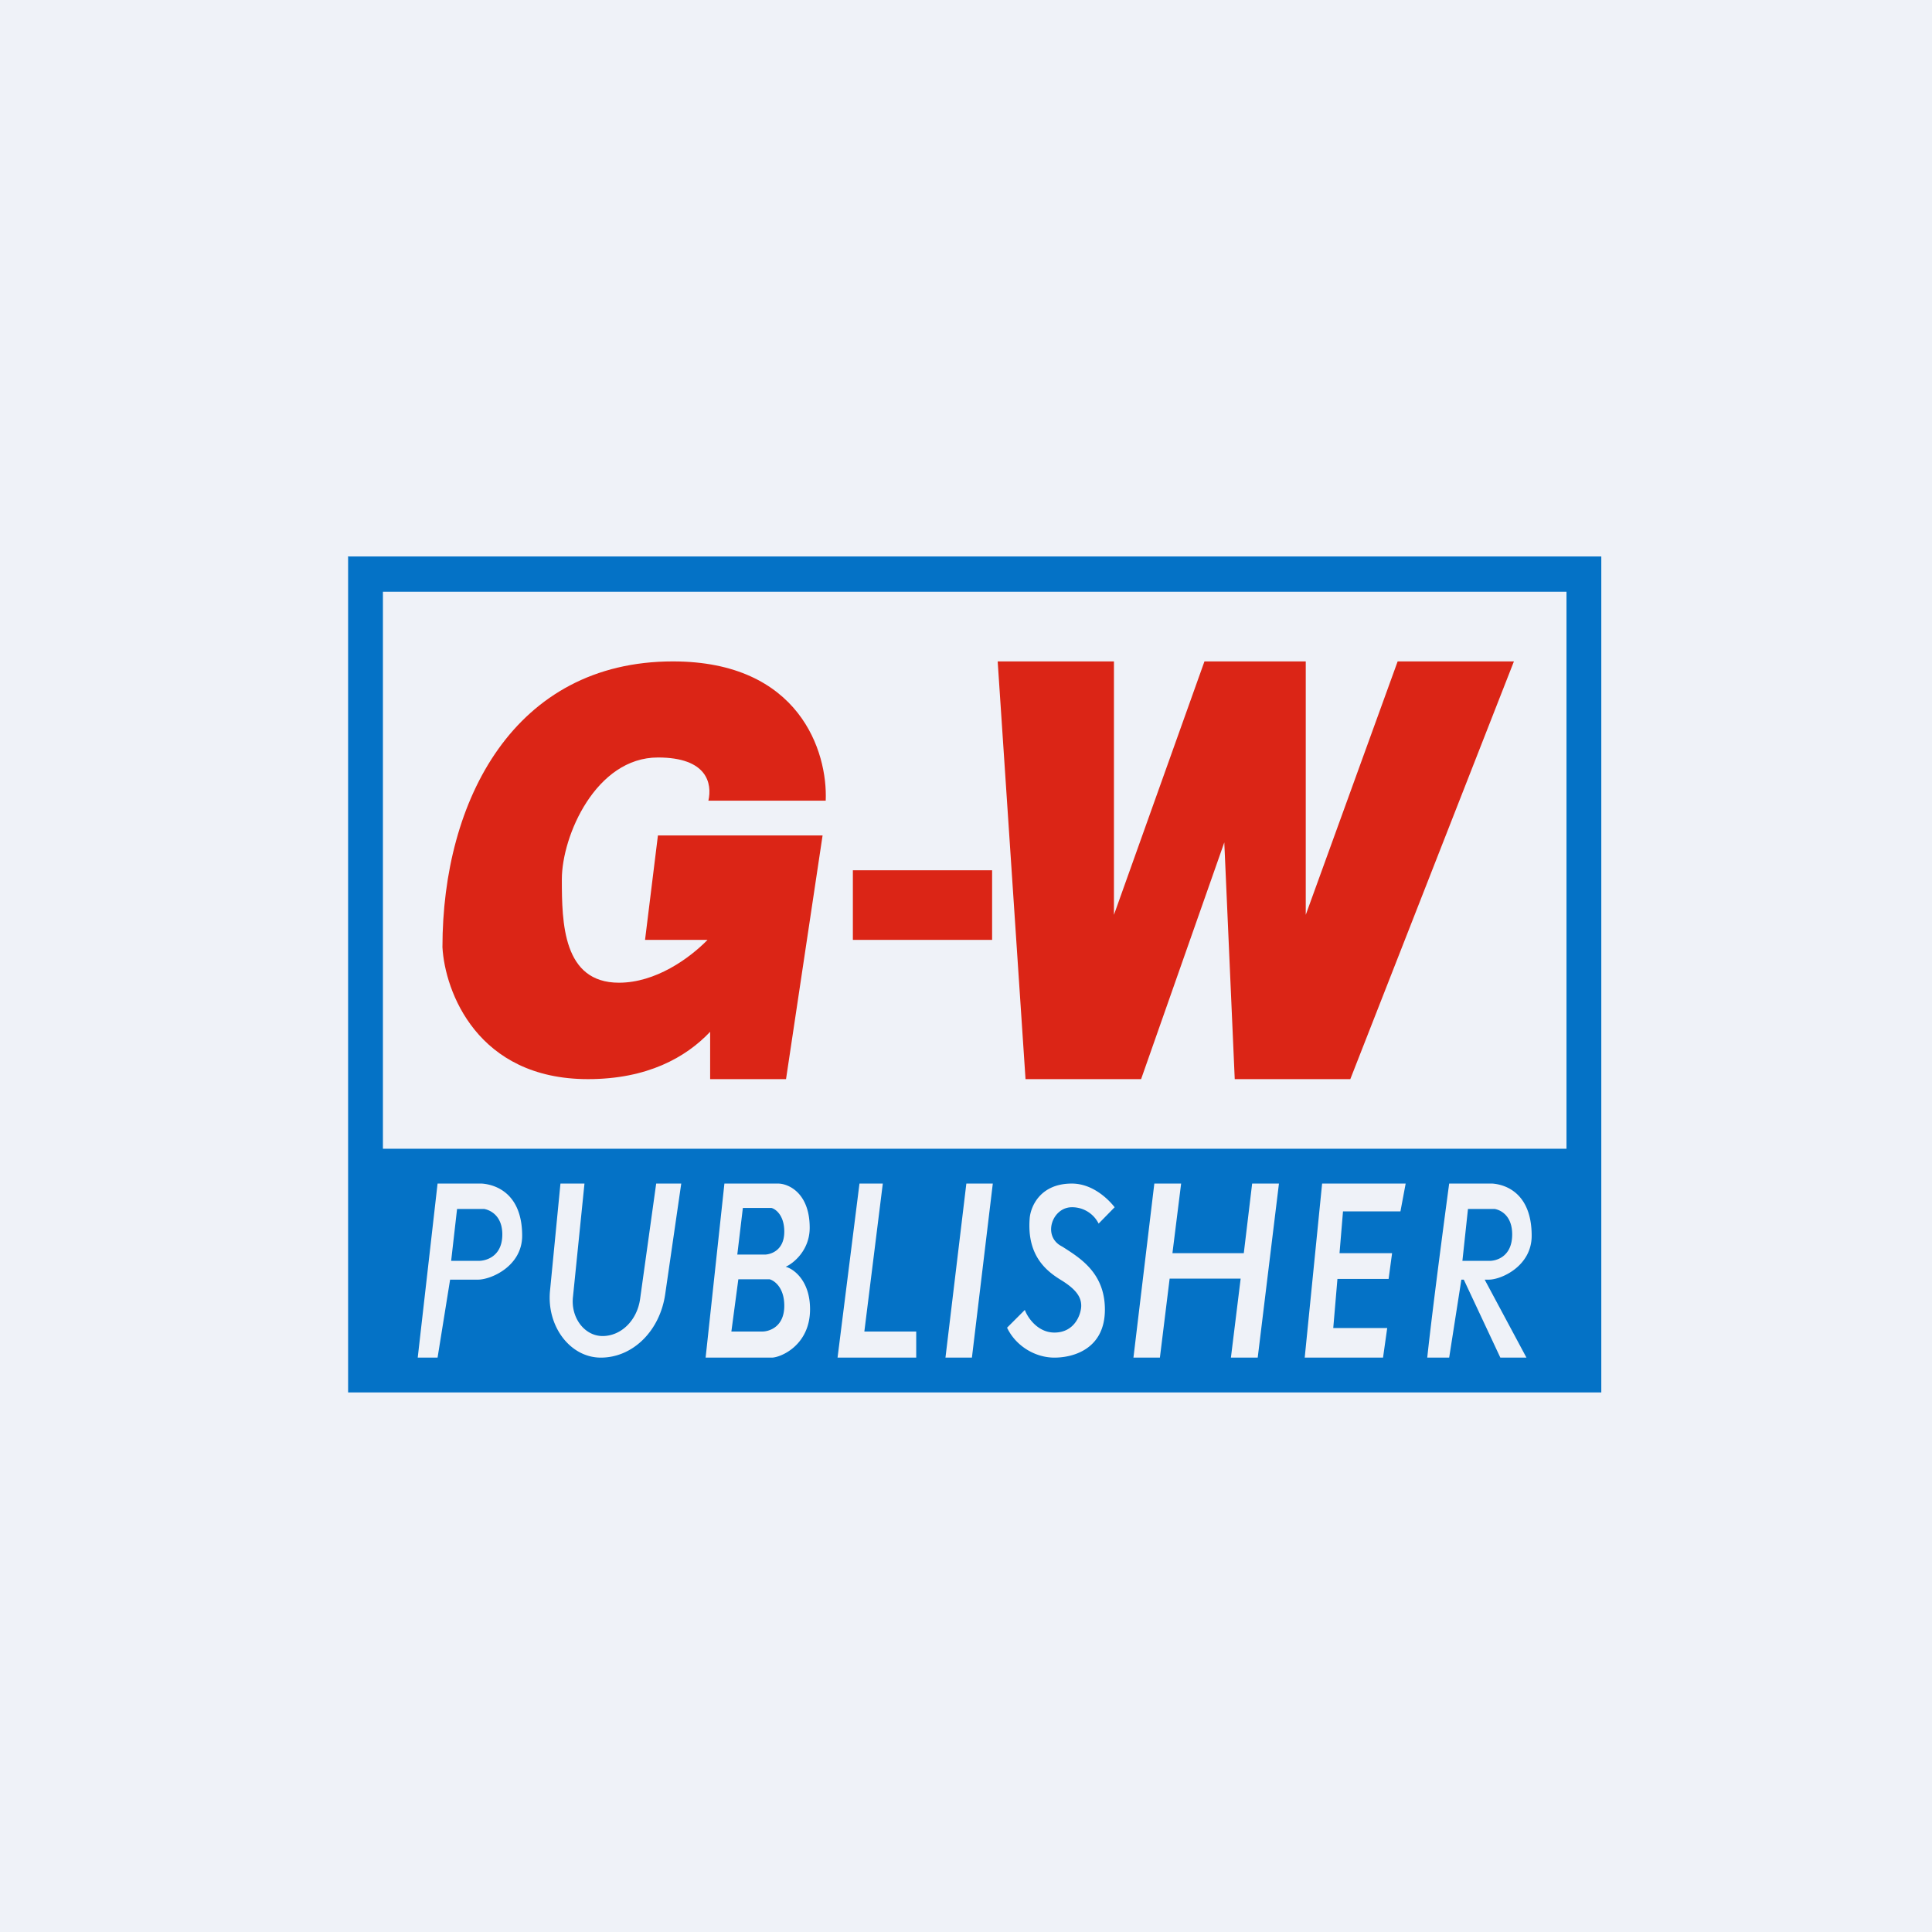
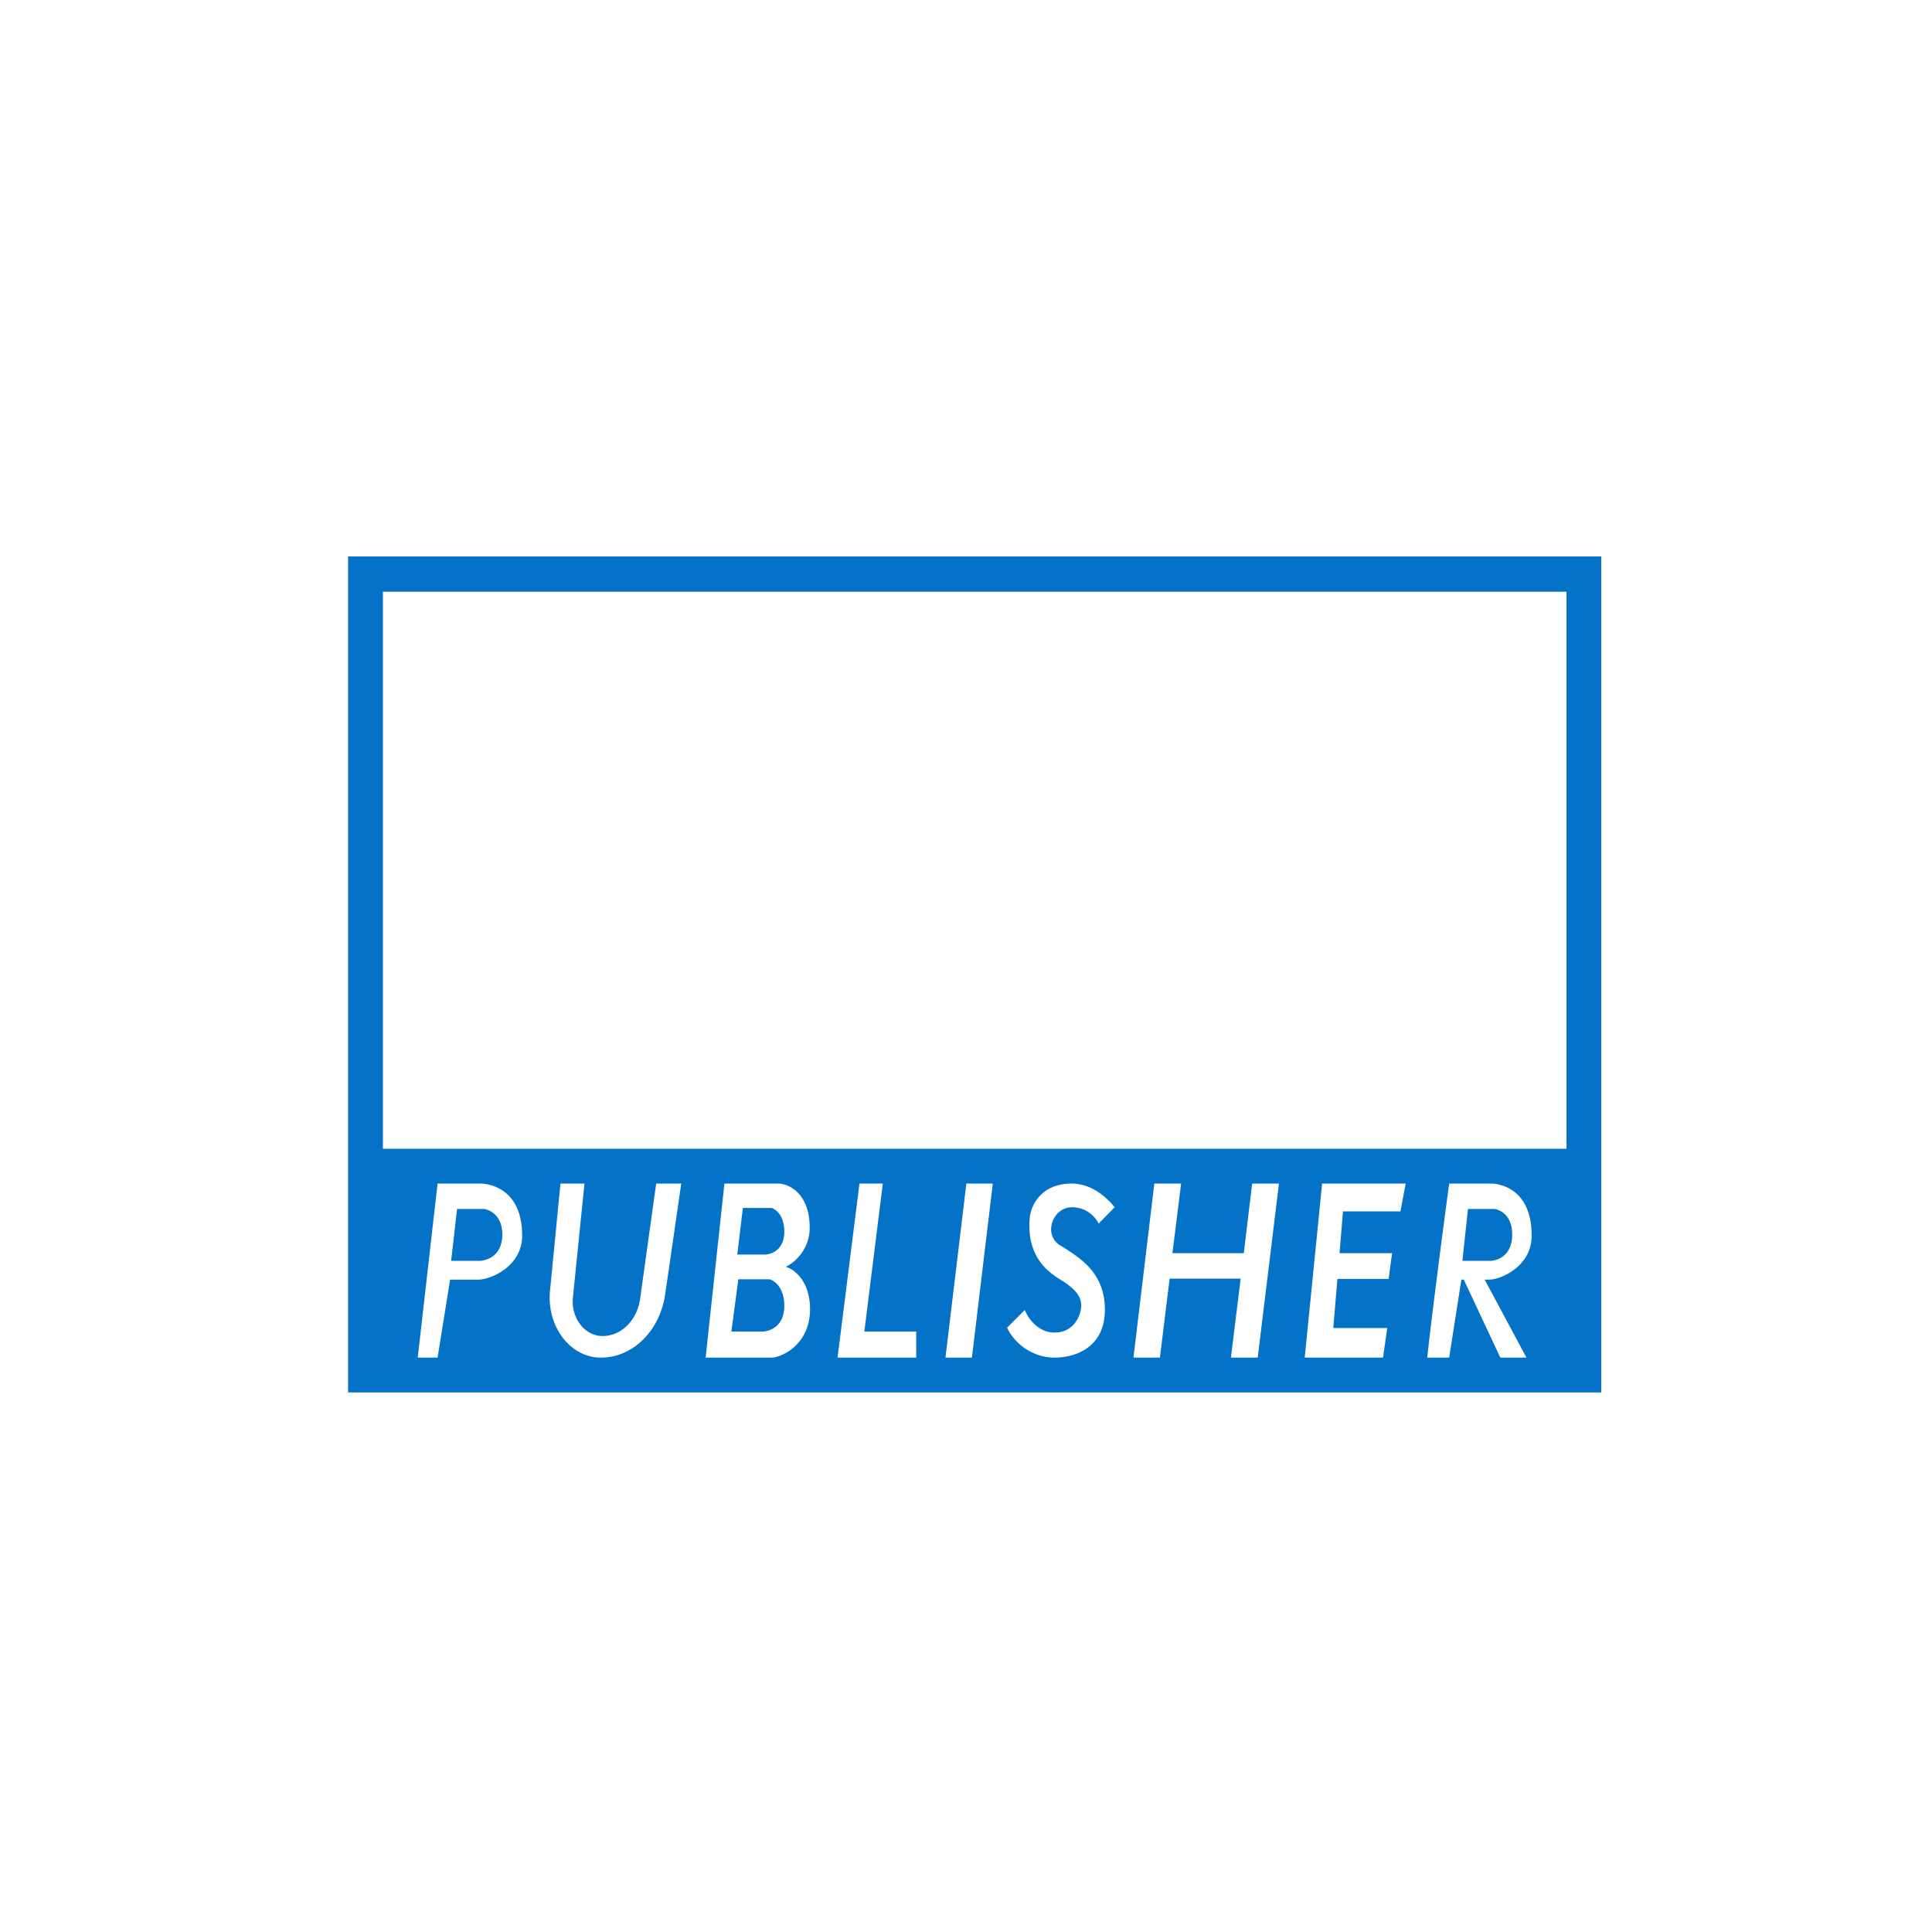
<svg xmlns="http://www.w3.org/2000/svg" viewBox="0 0 55.5 55.5">
-   <path d="M 0,0 H 55.5 V 55.5 H 0 Z" fill="rgb(239, 242, 248)" />
-   <path d="M 20.34,26.985 C 19.8,27.54 18.83,28.23 17.78,28.23 C 16.17,28.23 16.14,26.51 16.14,25.26 C 16.14,24.01 17.12,21.76 18.9,21.76 C 20.32,21.76 20.46,22.51 20.35,23 H 23.72 C 23.78,21.6 22.97,19 19.33,19 C 14.78,19 12.71,22.98 12.71,27.21 C 12.78,28.48 13.71,31 16.89,31 C 18.59,31 19.7,30.38 20.4,29.64 V 31 H 22.58 L 23.63,24 H 18.9 L 18.53,27 H 20.35 Z M 28.5,25 H 24.5 V 27 H 28.5 V 25 Z M 32,19 H 28.66 L 29.46,31 H 32.78 L 35.17,24.2 L 35.47,31 H 38.79 L 43.49,19 H 40.15 L 37.51,26.28 V 19 H 34.6 L 32,26.28 V 19 Z" fill="rgb(219, 37, 22)" />
  <path d="M 9.99,15.985 H 46 V 40 H 10 V 16 Z M 11,17 H 45 V 33 H 11 V 17 Z M 12.57,34 L 12,39 H 12.57 L 12.93,36.76 H 13.73 C 14.11,36.76 15,36.37 15,35.5 C 15,34.3 14.26,34.03 13.84,34 H 12.57 Z M 13.13,34.73 L 12.96,36.22 H 13.76 C 13.93,36.22 14.43,36.12 14.43,35.46 C 14.43,34.92 14.08,34.76 13.91,34.73 H 13.13 Z M 16.1,34 L 15.8,37.08 C 15.7,38.1 16.38,39 17.26,39 C 18.18,39 18.96,38.23 19.11,37.17 L 19.57,34 H 18.85 L 18.39,37.3 C 18.31,37.92 17.85,38.38 17.31,38.38 C 16.79,38.38 16.39,37.85 16.46,37.25 L 16.79,34 H 16.09 Z M 20.27,39 L 20.81,34 H 22.35 C 22.65,34 23.26,34.27 23.26,35.27 C 23.26,35.91 22.8,36.29 22.57,36.39 C 22.8,36.45 23.27,36.79 23.27,37.61 C 23.27,38.65 22.42,39 22.17,39 H 20.27 Z M 21.34,34.7 L 21.18,36.04 H 21.97 C 22.09,36.04 22.53,35.96 22.53,35.38 C 22.53,34.91 22.28,34.73 22.16,34.7 H 21.34 Z M 21.21,36.75 L 21.01,38.25 H 21.91 C 22.04,38.25 22.53,38.16 22.53,37.51 C 22.53,36.99 22.25,36.79 22.11,36.75 H 21.21 Z M 24.69,34 L 24.06,39 H 26.32 V 38.25 H 24.83 L 25.36,34 H 24.69 Z M 27.76,34 L 27.16,39 H 27.92 L 28.52,34 H 27.76 Z M 32.56,39 L 33.16,34 H 33.93 L 33.68,36 H 35.73 L 35.97,34 H 36.74 L 36.13,39 H 35.36 L 35.64,36.73 H 33.6 L 33.32,39 H 32.55 Z M 37.48,39 L 37.98,34 H 40.38 L 40.23,34.8 H 38.58 L 38.48,36 H 39.99 L 39.89,36.74 H 38.42 L 38.3,38.15 H 39.85 L 39.73,39 H 37.48 Z M 28.93,38.14 L 29.44,37.63 C 29.52,37.85 29.81,38.28 30.29,38.28 C 30.89,38.28 31.06,37.73 31.06,37.51 C 31.06,37.28 30.94,37.06 30.51,36.79 C 30.08,36.53 29.49,36.09 29.58,34.99 C 29.61,34.66 29.88,34 30.79,34 C 31.39,34 31.84,34.45 32.02,34.68 L 31.56,35.15 A 0.85,0.85 0 0,0 30.79,34.68 C 30.24,34.68 29.95,35.47 30.46,35.78 L 30.53,35.82 C 31.03,36.14 31.74,36.57 31.74,37.62 C 31.74,38.74 30.85,39 30.29,39 C 29.72,39 29.17,38.65 28.93,38.14 Z M 41.63,34 S 41.18,37.33 41,39 H 41.63 L 41.98,36.76 H 42.05 L 43.1,39 H 43.85 L 42.65,36.76 H 42.77 C 43.13,36.76 44,36.37 44,35.5 C 44,34.3 43.28,34.03 42.87,34 H 41.63 Z M 42.17,34.73 L 42.01,36.22 H 42.8 C 42.96,36.22 43.44,36.12 43.44,35.46 C 43.44,34.92 43.11,34.76 42.94,34.73 H 42.17 Z" fill="rgb(4, 114, 198)" fill-rule="evenodd" />
</svg>